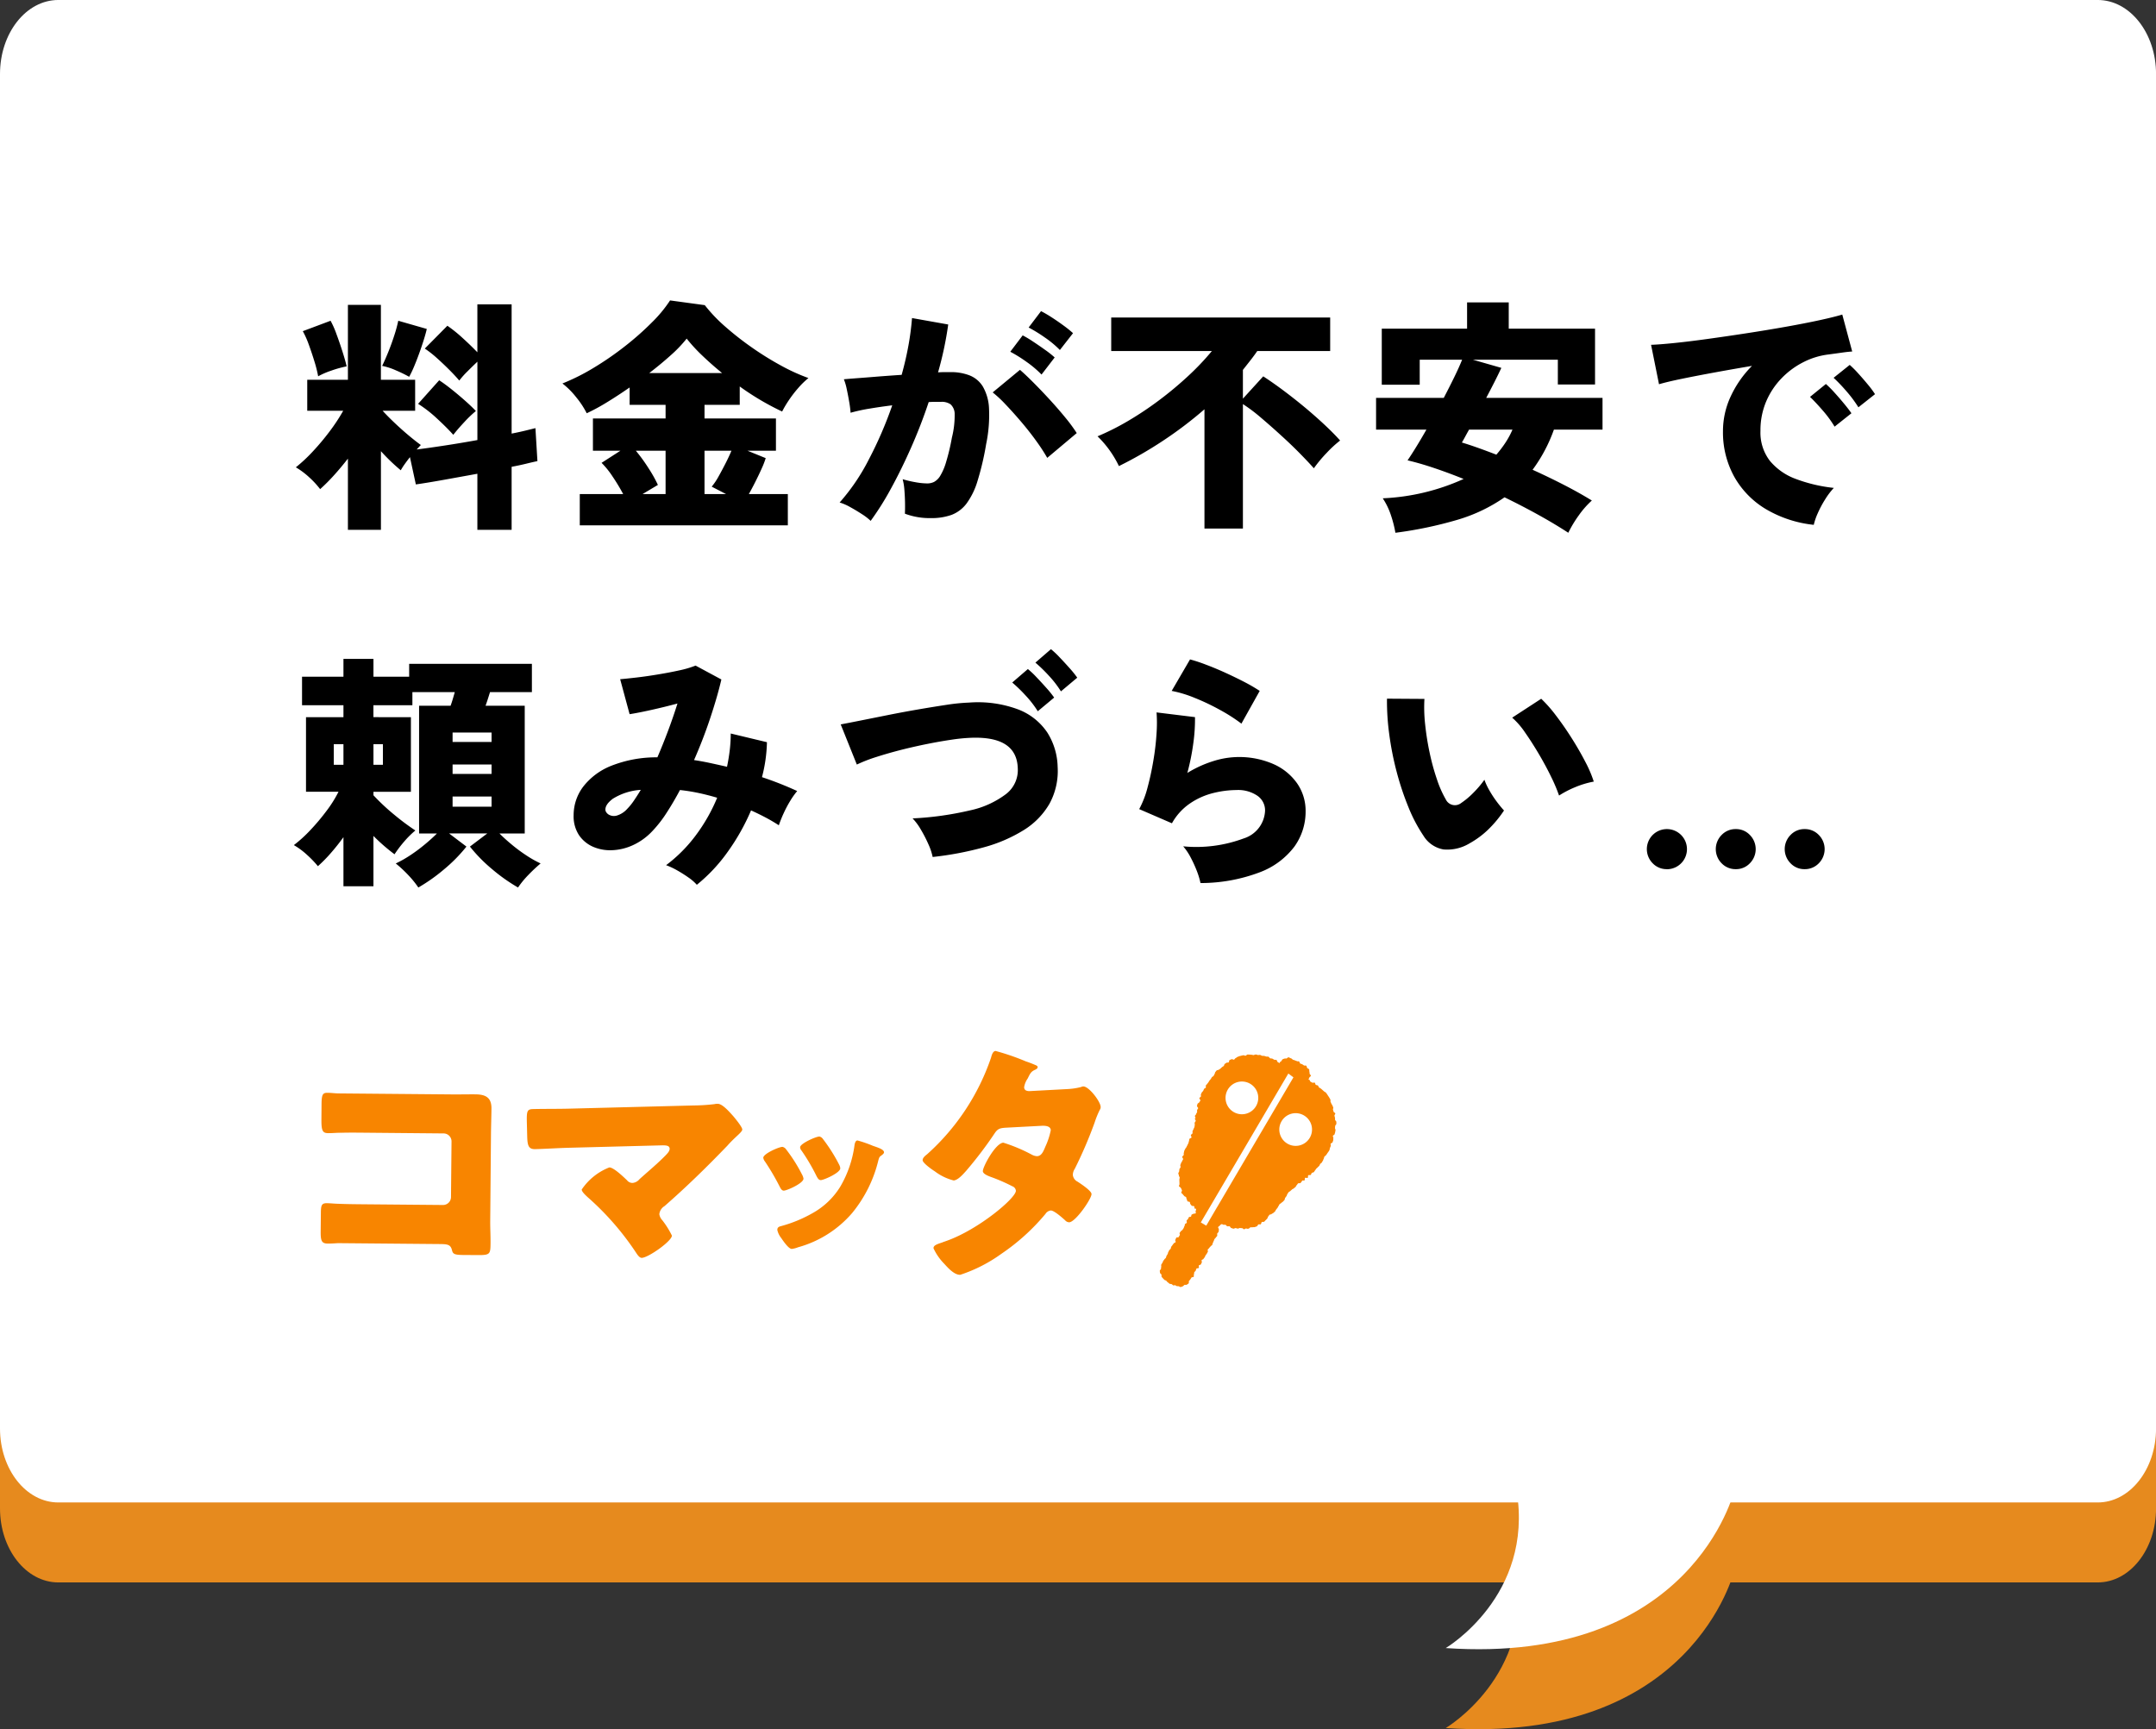
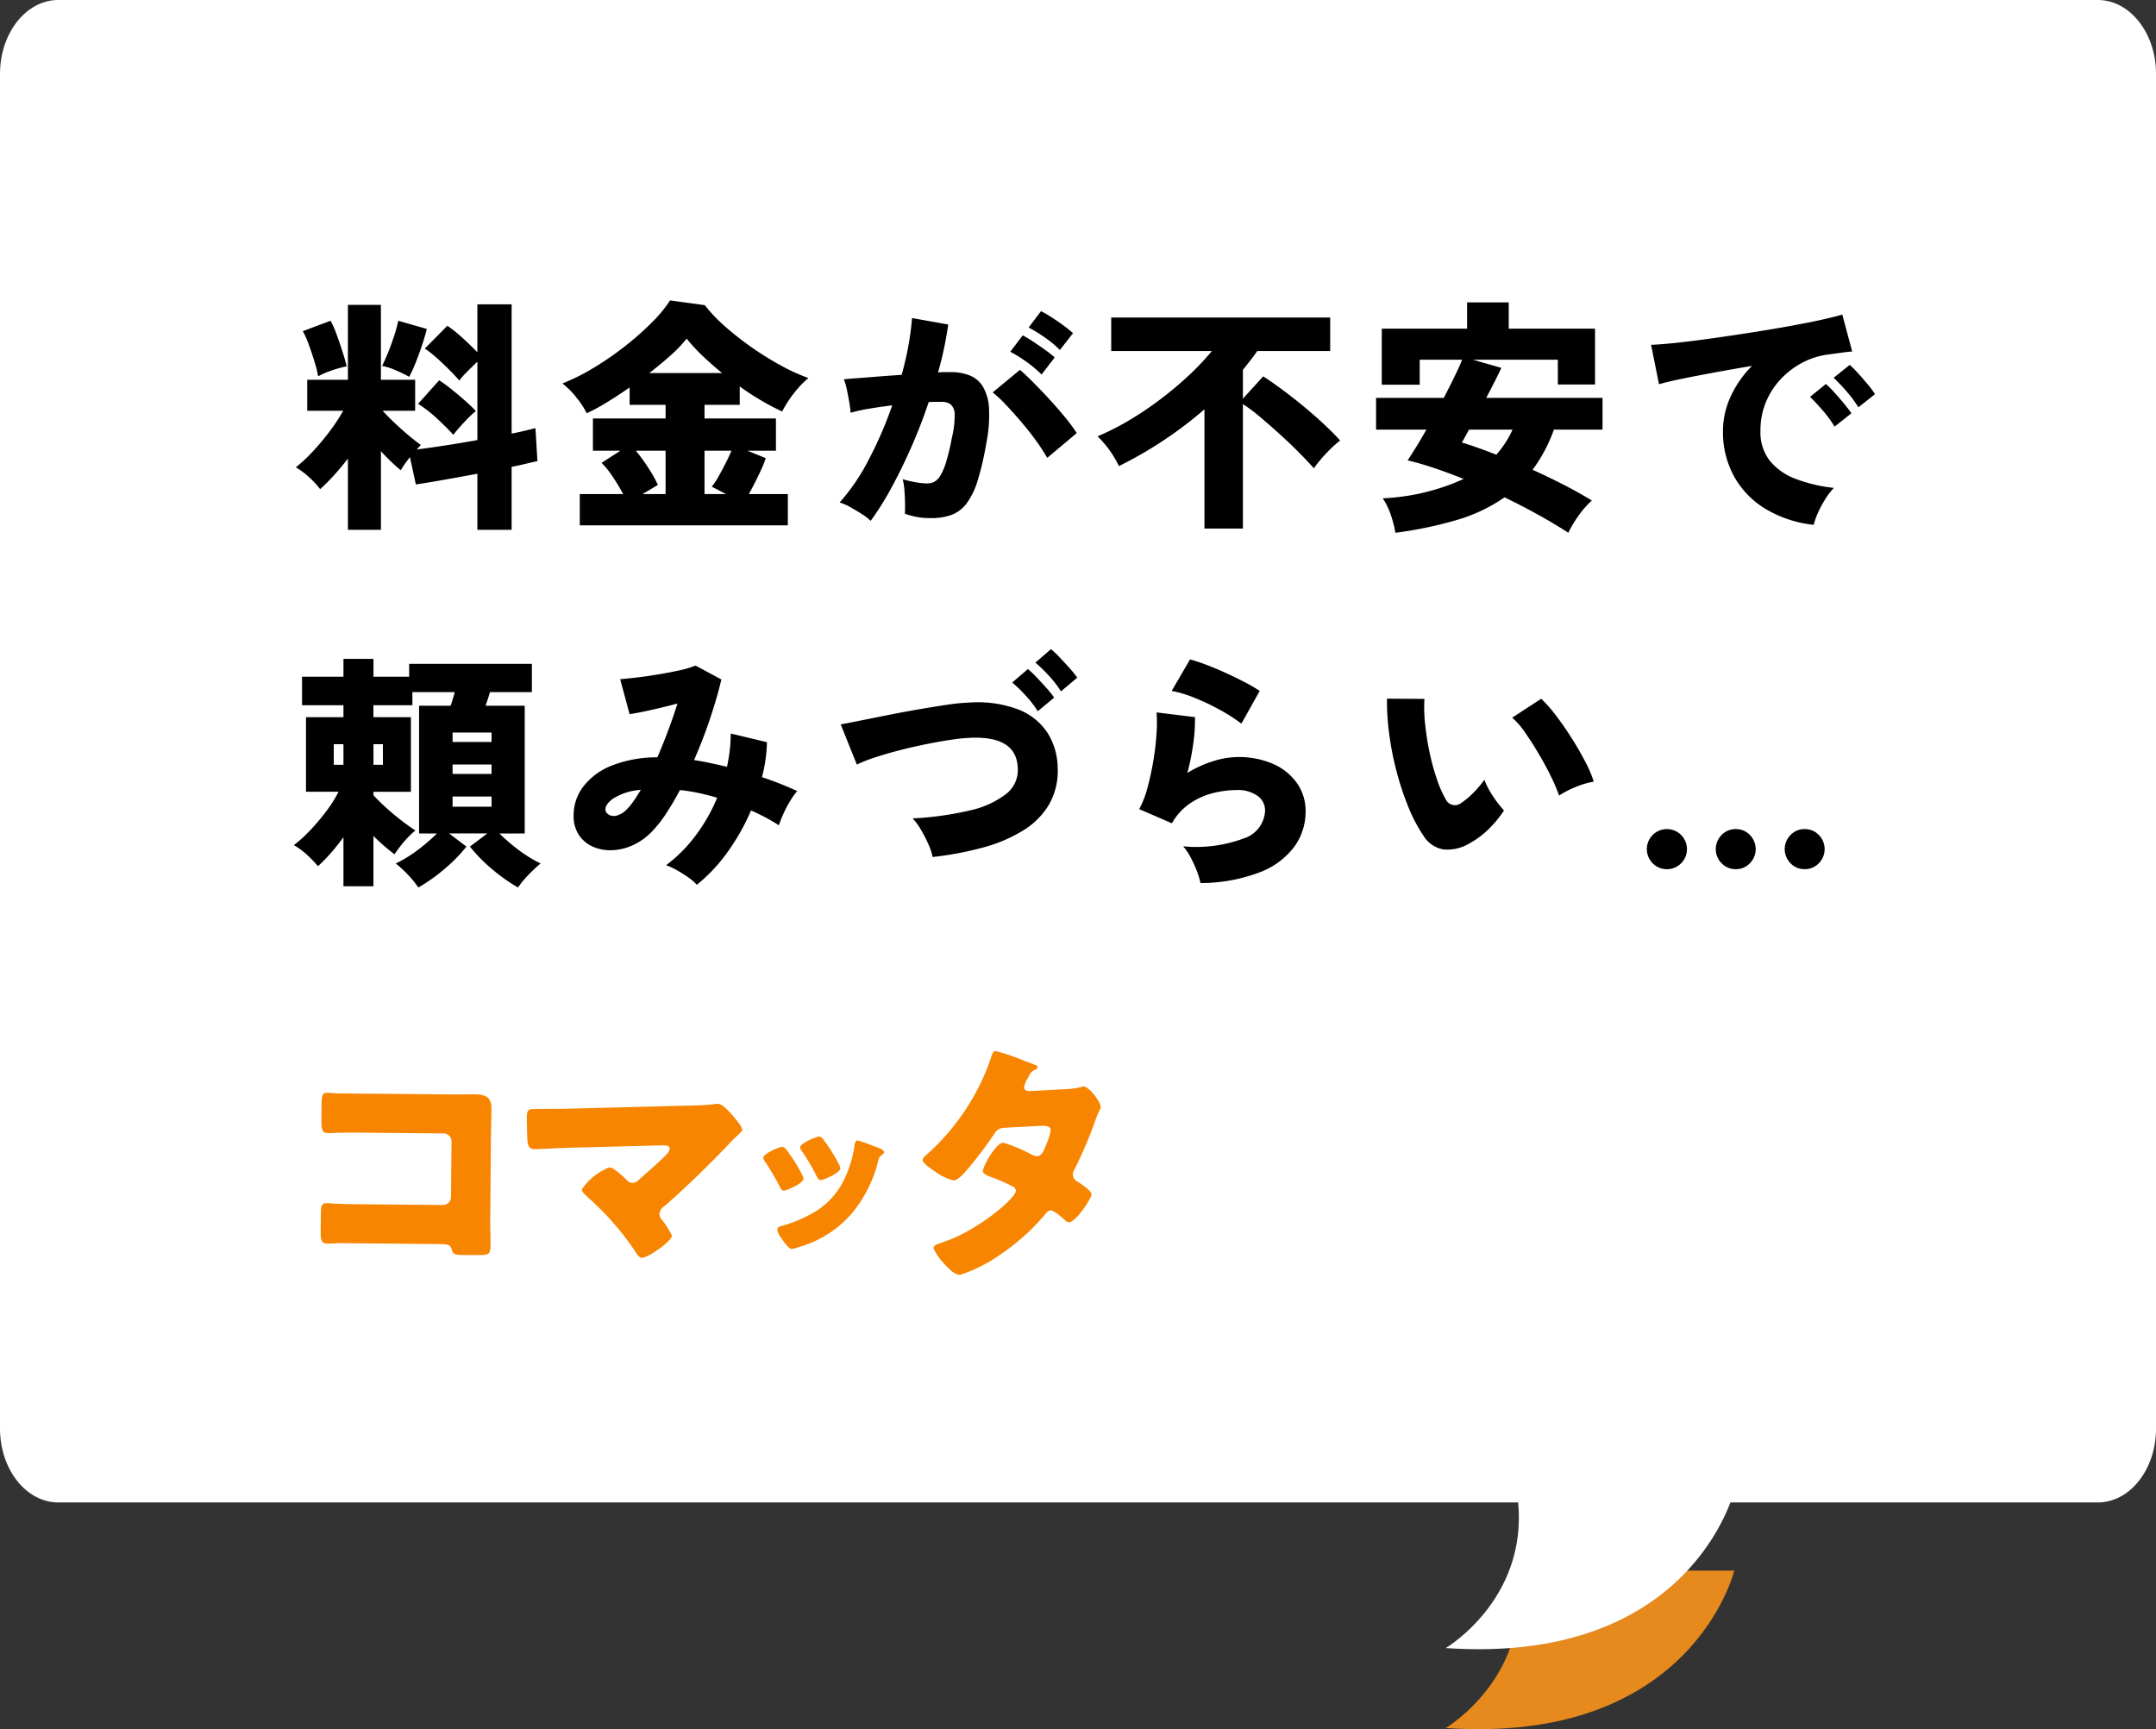
<svg xmlns="http://www.w3.org/2000/svg" width="182.574" height="146.441" viewBox="0 0 182.574 146.441">
  <rect x="0" y="0" width="182.574" height="146.441" fill="#333333" stroke="none" />
  <g id="グループ_28013" data-name="グループ 28013" transform="translate(-18880.426 3601.674)">
    <g id="グループ_26320" data-name="グループ 26320" transform="translate(18860 -4996.995)">
-       <path id="パス_8236" data-name="パス 8236" d="M177.635,135.24H4.939C2.211,135.24,0,132.434,0,128.973V14.267C0,10.806,2.211,8,4.939,8h172.7c2.728,0,4.939,2.806,4.939,6.267V128.973c0,3.461-2.211,6.267-4.939,6.267" transform="translate(20.426 1394.092)" fill="#e68a1e" />
      <path id="パス_8237" data-name="パス 8237" d="M339.268,208.133s-3.557,14.765-24.432,13.331c0,0,7.477-4.412,6-13.331" transform="translate(-171.982 1320.199)" fill="#e68a1e" />
    </g>
    <g id="グループ_26321" data-name="グループ 26321" transform="translate(18860 -5003.767)">
      <path id="パス_8236-2" data-name="パス 8236" d="M177.635,135.24H4.939C2.211,135.24,0,132.434,0,128.973V14.267C0,10.806,2.211,8,4.939,8h172.7c2.728,0,4.939,2.806,4.939,6.267V128.973c0,3.461-2.211,6.267-4.939,6.267" transform="translate(20.426 1394.092)" fill="#fff" />
      <path id="パス_8237-2" data-name="パス 8237" d="M339.268,208.133s-3.557,14.765-24.432,13.331c0,0,7.477-4.412,6-13.331" transform="translate(-171.982 1320.199)" fill="#fff" />
    </g>
    <path id="パス_21924" data-name="パス 21924" d="M4.62,1.491V-4.536q-.588.756-1.187,1.418A15.233,15.233,0,0,1,2.268-1.953a7.609,7.609,0,0,0-.956-1.029A6.49,6.49,0,0,0,.21-3.8,13.4,13.4,0,0,0,1.659-5.155a20.762,20.762,0,0,0,1.407-1.68A15.691,15.691,0,0,0,4.221-8.589H1.176v-2.625H4.62v-6.342H7.413v6.342h2.9v2.625H7.56q.42.462,1.018,1.029t1.2,1.071q.6.5,1.018.8-.084.084-.168.179t-.189.2q1.008-.126,2.383-.336t2.762-.462v-6.636q-.4.378-.851.83a7.031,7.031,0,0,0-.682.766q-.357-.42-.851-.914t-1.029-.976a9.118,9.118,0,0,0-1.04-.819l1.911-1.932a11.765,11.765,0,0,1,1.281,1.029q.693.63,1.26,1.218V-17.6h2.9V-6.657q.651-.126,1.166-.252l.851-.21.168,2.793q-.4.084-.956.22t-1.229.263V1.491h-2.9V-3.255q-1.491.273-2.9.525t-2.31.378l-.5-2.31q-.231.294-.441.588a5.252,5.252,0,0,0-.336.525,16.209,16.209,0,0,1-1.68-1.617V1.491Zm8.925-8.043Q13-7.161,12.17-7.927a10.806,10.806,0,0,0-1.606-1.25l1.785-1.995q.483.315,1.061.777t1.123.945q.546.483.924.882a9.671,9.671,0,0,0-.987.945Q13.9-7.014,13.545-6.552ZM9.807-11.466a11.416,11.416,0,0,0-1.123-.546,5.39,5.39,0,0,0-1.166-.378q.21-.42.494-1.113t.525-1.438a11.674,11.674,0,0,0,.347-1.271l2.415.693q-.084.378-.262.945t-.4,1.176q-.221.609-.441,1.124A8.229,8.229,0,0,1,9.807-11.466ZM2.1-11.508a10.465,10.465,0,0,0-.3-1.208q-.22-.724-.483-1.449A7.668,7.668,0,0,0,.8-15.33l2.352-.882a7.729,7.729,0,0,1,.5,1.134q.273.735.515,1.5t.346,1.229a8.969,8.969,0,0,0-1.291.357A6.75,6.75,0,0,0,2.1-11.508ZM24.255,1.113V-1.533H27.93a16.307,16.307,0,0,0-.9-1.491A7.144,7.144,0,0,0,26.1-4.179l1.6-1.029H25.368v-2.73h6.153V-9.093H28.476v-1.47q-.966.672-1.911,1.25a16.829,16.829,0,0,1-1.722.935,7.286,7.286,0,0,0-.882-1.344A6.653,6.653,0,0,0,22.785-10.9a17.781,17.781,0,0,0,2.656-1.333,26.146,26.146,0,0,0,2.646-1.827,24.4,24.4,0,0,0,2.279-2.016A11.142,11.142,0,0,0,31.9-17.934l2.94.4a13.071,13.071,0,0,0,1.743,1.827,25.7,25.7,0,0,0,2.268,1.774,25.677,25.677,0,0,0,2.457,1.523,16.226,16.226,0,0,0,2.31,1.05,6.844,6.844,0,0,0-.861.84,10.017,10.017,0,0,0-.8,1.04,9.1,9.1,0,0,0-.567.955A22.511,22.511,0,0,1,37.8-10.647v1.554H34.818v1.155h6.048v2.73H38.451L40-4.578a7.23,7.23,0,0,1-.346.892q-.241.536-.525,1.1t-.556,1.05h3.3V1.113Zm5.88-12.894h6.174q-.9-.735-1.68-1.481A14.182,14.182,0,0,1,33.306-14.7a11.058,11.058,0,0,1-1.344,1.407Q31.122-12.537,30.135-11.781ZM34.818-1.533h1.827l-1.218-.63A5.364,5.364,0,0,0,36-3.013q.3-.536.6-1.124t.5-1.071H34.818Zm-5.25,0h1.953V-5.208H29a14.191,14.191,0,0,1,1.082,1.491A11.256,11.256,0,0,1,30.87-2.31ZM48.888.735a4.668,4.668,0,0,0-.735-.567q-.483-.315-1-.6a4.309,4.309,0,0,0-.893-.389A17.358,17.358,0,0,0,48.72-4.442a33.533,33.533,0,0,0,1.995-4.609q-1.008.126-1.943.283a14.336,14.336,0,0,0-1.585.347,8.745,8.745,0,0,0-.116-.914q-.094-.556-.21-1.092a4.735,4.735,0,0,0-.242-.83q.462-.042,1.239-.1t1.732-.137q.956-.073,1.922-.137.357-1.281.577-2.5a22.83,22.83,0,0,0,.3-2.31l3.066.546a29.336,29.336,0,0,1-.861,4.053q.336-.021.6-.021h.472a4.354,4.354,0,0,1,1.585.273,2.323,2.323,0,0,1,1.134.945,4.041,4.041,0,0,1,.525,1.859,11.989,11.989,0,0,1-.242,3.013,23.748,23.748,0,0,1-.735,3.14A6.224,6.224,0,0,1,57-.725a2.879,2.879,0,0,1-1.271.956A5.007,5.007,0,0,1,53.991.5,5.913,5.913,0,0,1,51.786.126q.021-.4.011-.934T51.744-1.88a4.888,4.888,0,0,0-.147-.913,9.313,9.313,0,0,0,1.071.252,5.866,5.866,0,0,0,1.008.105,1.317,1.317,0,0,0,.577-.126,1.389,1.389,0,0,0,.514-.5,4.892,4.892,0,0,0,.5-1.155,18.041,18.041,0,0,0,.5-2.1A7.668,7.668,0,0,0,56-8.285a1.113,1.113,0,0,0-.347-.851,1.309,1.309,0,0,0-.777-.21H54.39q-.273,0-.588.021-.651,1.953-1.481,3.833T50.61-2.006A24.193,24.193,0,0,1,48.888.735ZM63.84-4.6a14.989,14.989,0,0,0-.892-1.376q-.577-.809-1.281-1.638T60.312-9.125a9.963,9.963,0,0,0-1.092-1.019l2.31-1.911q.441.378,1.113,1.05t1.386,1.449q.714.777,1.334,1.533A13.554,13.554,0,0,1,66.339-6.7Zm-.483-7.056a8.946,8.946,0,0,0-1.281-1.082,11.768,11.768,0,0,0-1.365-.85l1.05-1.386a8.8,8.8,0,0,1,.861.514q.525.346,1.039.714a8.365,8.365,0,0,1,.809.641Zm1.554-2.079A8.486,8.486,0,0,0,63.63-14.8a12.561,12.561,0,0,0-1.365-.84l1.05-1.386a9.9,9.9,0,0,1,.861.5q.525.336,1.039.714a9.416,9.416,0,0,1,.809.651ZM77.154,1.386v-10.1a33.627,33.627,0,0,1-3.58,2.709,33.616,33.616,0,0,1-3.664,2.1A8.774,8.774,0,0,0,68.1-6.426a21.279,21.279,0,0,0,2.583-1.3A28.272,28.272,0,0,0,73.3-9.471a30.177,30.177,0,0,0,2.447-2.037,22.086,22.086,0,0,0,2.037-2.142H69.258v-2.835H87.8v2.835H81.627q-.273.4-.588.8l-.63.8v2.436l1.722-1.89q.84.546,1.764,1.239T85.722-8.82q.9.756,1.659,1.47t1.26,1.281A9.624,9.624,0,0,0,87.5-5.019a11.3,11.3,0,0,0-1.082,1.3q-.441-.5-1.176-1.249T83.643-6.5q-.861-.788-1.7-1.5a14.156,14.156,0,0,0-1.533-1.155V1.386Zm16.17.357A10.018,10.018,0,0,0,92.936.231a5.962,5.962,0,0,0-.683-1.407A18.5,18.5,0,0,0,99.1-2.814q-1.3-.525-2.52-.934t-2.226-.641q.315-.462.735-1.145t.861-1.459H91.686V-9.681h5.733q.483-.924.893-1.764t.661-1.47H95.382v2.121H92.169V-15.54h7.224v-2.226h3.528v2.226h7.308v4.725h-3.15v-2.1h-7.2l2.415.693q-.252.546-.588,1.207t-.693,1.334h9.849v2.688h-4.116a13.065,13.065,0,0,1-1.806,3.4q1.344.609,2.635,1.271t2.383,1.333A7.549,7.549,0,0,0,108.864.252a10.083,10.083,0,0,0-.9,1.491Q106.806.987,105.42.22t-2.856-1.48A13.825,13.825,0,0,1,98.553.651,33.854,33.854,0,0,1,93.324,1.743Zm8.547-6.615a9.563,9.563,0,0,0,.766-1.008,7.076,7.076,0,0,0,.6-1.113H99.561q-.189.336-.347.63t-.262.462q.63.189,1.365.451T101.871-4.872Zm26.88,5.943a10.028,10.028,0,0,1-4.022-1.312,7.447,7.447,0,0,1-2.7-2.741,7.771,7.771,0,0,1-.966-3.906,6.948,6.948,0,0,1,.641-2.888,9.027,9.027,0,0,1,1.816-2.614q-1.617.273-3.16.556t-2.772.536q-1.229.252-1.942.462l-.672-3.339q.672-.021,1.922-.147t2.846-.347q1.6-.221,3.307-.483t3.308-.546q1.6-.284,2.856-.556t1.953-.483l.84,3.129q-.357.021-.871.095t-1.145.157a6.325,6.325,0,0,0-2.1.641,6.884,6.884,0,0,0-1.858,1.365,6.445,6.445,0,0,0-1.312,1.974,6.237,6.237,0,0,0-.483,2.489,3.914,3.914,0,0,0,.8,2.541,5.159,5.159,0,0,0,2.2,1.533,13.042,13.042,0,0,0,3.213.756,6.25,6.25,0,0,0-.745.987,8.982,8.982,0,0,0-.619,1.165A5.242,5.242,0,0,0,128.751,1.071Zm1.764-8.316a9.615,9.615,0,0,0-1-1.365q-.6-.693-1.081-1.155l1.344-1.092a8.472,8.472,0,0,1,.714.714q.42.462.819.945t.63.819Zm2.016-1.638a10.386,10.386,0,0,0-1.008-1.354,13.8,13.8,0,0,0-1.092-1.144l1.365-1.092a8.474,8.474,0,0,1,.714.714q.42.462.819.945a8.049,8.049,0,0,1,.609.819ZM10.584,31.785a8.122,8.122,0,0,0-.851-1.05,10.682,10.682,0,0,0-1.061-.987,9.456,9.456,0,0,0,1.176-.661,13.393,13.393,0,0,0,1.239-.913q.609-.5,1.071-.966H10.647V16.392h2.667q.1-.273.189-.577t.168-.578H10.08V16.35h-3.3v1.008H9.954v6.321H6.783v.294a17.787,17.787,0,0,0,1.774,1.659,20.166,20.166,0,0,0,1.775,1.323,7.7,7.7,0,0,0-.935.924,10.228,10.228,0,0,0-.83,1.092,15.886,15.886,0,0,1-1.785-1.554V31.68H4.242V27.522q-.5.693-1.05,1.323a12.233,12.233,0,0,1-1.113,1.134,8.811,8.811,0,0,0-.893-.934,6.288,6.288,0,0,0-1.144-.851,11.332,11.332,0,0,0,1.407-1.281,18.115,18.115,0,0,0,1.375-1.638,10.175,10.175,0,0,0,1-1.6H1.071V17.358H4.242V16.35H.735V13.935H4.242V12.423H6.783v1.512H9.807V12.843H20.2v2.394H16.653q-.084.273-.178.567t-.2.588h3.318V27.207H17.451q.462.462,1.071.966a13.393,13.393,0,0,0,1.239.913,9.456,9.456,0,0,0,1.176.661,13.573,13.573,0,0,0-1.05.987,7.7,7.7,0,0,0-.861,1.05,14.808,14.808,0,0,1-2.184-1.543,13.16,13.16,0,0,1-1.89-1.922l1.47-1.113H13.188l1.47,1.113a13.16,13.16,0,0,1-1.89,1.922A14.808,14.808,0,0,1,10.584,31.785Zm2.9-6.846h3.3v-.861h-3.3Zm0-2.772h3.3v-.8h-3.3Zm0-2.709h3.3v-.8h-3.3ZM3.423,21.39h.819V19.647H3.423Zm3.36,0h.8V19.647h-.8ZM34.167,31.554a3.9,3.9,0,0,0-.714-.62,11.262,11.262,0,0,0-.966-.609,5.873,5.873,0,0,0-.924-.431,12.411,12.411,0,0,0,2.51-2.52,14.646,14.646,0,0,0,1.816-3.192q-.777-.231-1.564-.4a15.242,15.242,0,0,0-1.586-.252q-.546,1.029-1.134,1.932A10.244,10.244,0,0,1,30.408,27a5.25,5.25,0,0,1-1.628,1.187A4.649,4.649,0,0,1,27,28.625a3.65,3.65,0,0,1-1.628-.294,2.764,2.764,0,0,1-1.187-.987,2.9,2.9,0,0,1-.451-1.67,4,4,0,0,1,.8-2.415A5.612,5.612,0,0,1,26.9,21.485a10.373,10.373,0,0,1,3.927-.725q.462-1.071.9-2.237t.8-2.32q-1.092.294-2.226.546t-1.827.357l-.8-2.961Q28.2,14.1,29.064,14t1.827-.262q.966-.158,1.816-.347a8.347,8.347,0,0,0,1.354-.4l2.184,1.176q-.315,1.365-.914,3.182t-1.4,3.644q.672.1,1.375.252t1.417.315q.147-.693.231-1.4a11.945,11.945,0,0,0,.084-1.417l3.066.735a12.677,12.677,0,0,1-.42,2.961,28.74,28.74,0,0,1,2.982,1.176,6.33,6.33,0,0,0-.588.829,9.756,9.756,0,0,0-.567,1.071,10.529,10.529,0,0,0-.4,1q-.546-.357-1.145-.672t-1.208-.588a18.31,18.31,0,0,1-1.953,3.476A13.994,13.994,0,0,1,34.167,31.554ZM26.439,25.3a.651.651,0,0,0,.315.336.869.869,0,0,0,.651.052,1.921,1.921,0,0,0,.861-.556,4.953,4.953,0,0,0,.556-.683q.283-.41.6-.934a5.058,5.058,0,0,0-2.373.756Q26.334,24.813,26.439,25.3Zm27.7,3.906a5.05,5.05,0,0,0-.368-1.1,11.511,11.511,0,0,0-.64-1.239,4.825,4.825,0,0,0-.693-.935,26.754,26.754,0,0,0,4.83-.672,7.731,7.731,0,0,0,3.077-1.386,2.558,2.558,0,0,0,1-2.184q-.084-2.751-4.011-2.583a14.84,14.84,0,0,0-1.575.157q-.945.137-2.048.357t-2.215.5q-1.113.284-2.1.6a12.847,12.847,0,0,0-1.68.651l-1.365-3.4q.672-.126,1.722-.336l2.31-.462q1.26-.252,2.541-.472t2.4-.389a16.156,16.156,0,0,1,1.9-.189,9.754,9.754,0,0,1,4.179.588,5.21,5.21,0,0,1,2.447,1.953,5.665,5.665,0,0,1,.871,2.9,5.782,5.782,0,0,1-.693,3.129,6.4,6.4,0,0,1-2.174,2.226,12.722,12.722,0,0,1-3.381,1.459A27.427,27.427,0,0,1,54.138,29.2Zm8.9-12.348a8.668,8.668,0,0,0-1.029-1.333,12.379,12.379,0,0,0-1.134-1.1L62.2,13.284a7.3,7.3,0,0,1,.724.683q.431.451.851.924a8.651,8.651,0,0,1,.651.809ZM65,15.174a8.668,8.668,0,0,0-1.029-1.334,12.381,12.381,0,0,0-1.134-1.1L64.155,11.6a7.3,7.3,0,0,1,.725.682q.43.451.851.924a8.651,8.651,0,0,1,.651.808ZM76.818,31.407a6.389,6.389,0,0,0-.3-1,10.534,10.534,0,0,0-.525-1.155,4.818,4.818,0,0,0-.641-.955,11.514,11.514,0,0,0,5.134-.672,2.571,2.571,0,0,0,1.8-2.352,1.5,1.5,0,0,0-.651-1.26,2.9,2.9,0,0,0-1.764-.483,8.347,8.347,0,0,0-1.964.252,6.076,6.076,0,0,0-1.963.872A4.916,4.916,0,0,0,74.4,26.346l-2.772-1.2a8.184,8.184,0,0,0,.714-1.858q.294-1.1.493-2.3a21.515,21.515,0,0,0,.262-2.268,12.222,12.222,0,0,0,0-1.764l3.255.4a14.591,14.591,0,0,1-.147,2.247,19.441,19.441,0,0,1-.5,2.478,9.754,9.754,0,0,1,2.194-1,7.244,7.244,0,0,1,5.1.252,4.826,4.826,0,0,1,2.006,1.638,4.074,4.074,0,0,1,.714,2.362,5.067,5.067,0,0,1-.945,2.982,6.544,6.544,0,0,1-2.919,2.174A14.13,14.13,0,0,1,76.818,31.407Zm3.465-13.5a14.34,14.34,0,0,0-1.8-1.155,19.043,19.043,0,0,0-2.163-1.029,9.987,9.987,0,0,0-1.942-.588l1.554-2.667a13.317,13.317,0,0,1,1.365.451q.8.3,1.659.693t1.617.787a14.565,14.565,0,0,1,1.26.735ZM99.6,28.047a3.65,3.65,0,0,1-2.205.514A2.489,2.489,0,0,1,95.7,27.4a12.926,12.926,0,0,1-1.271-2.415,23.964,23.964,0,0,1-1-3,25.624,25.624,0,0,1-.63-3.2,20.746,20.746,0,0,1-.189-2.993l3.171.021a12.976,12.976,0,0,0,.063,2.174,22.68,22.68,0,0,0,.388,2.425,19.216,19.216,0,0,0,.62,2.247,9.04,9.04,0,0,0,.735,1.659.854.854,0,0,0,1.3.315,6.565,6.565,0,0,0,1.029-.861,8.492,8.492,0,0,0,.945-1.113,5.231,5.231,0,0,0,.41.882,8.793,8.793,0,0,0,.63.966,9.551,9.551,0,0,0,.619.756,9.774,9.774,0,0,1-1.386,1.659A7.6,7.6,0,0,1,99.6,28.047Zm7.581-4.053a13.735,13.735,0,0,0-.661-1.564q-.452-.935-1.039-1.932t-1.176-1.838a6.515,6.515,0,0,0-1.092-1.26l2.457-1.6a11.338,11.338,0,0,1,1.249,1.418q.683.892,1.334,1.921t1.155,2.006a10.287,10.287,0,0,1,.714,1.67,7.706,7.706,0,0,0-1.6.483A8.5,8.5,0,0,0,107.184,23.994Zm9.135,6.237a1.625,1.625,0,0,1-1.207-.5,1.7,1.7,0,0,1,0-2.394,1.7,1.7,0,1,1,1.207,2.9Zm5.838,0a1.625,1.625,0,0,1-1.207-.5,1.7,1.7,0,0,1,0-2.394,1.625,1.625,0,0,1,1.207-.5,1.6,1.6,0,0,1,1.187.5,1.7,1.7,0,0,1,0,2.394A1.6,1.6,0,0,1,122.157,30.231Zm5.817,0a1.6,1.6,0,0,1-1.187-.5,1.7,1.7,0,0,1,0-2.394,1.6,1.6,0,0,1,1.187-.5,1.625,1.625,0,0,1,1.208.5,1.7,1.7,0,0,1,0,2.394A1.625,1.625,0,0,1,127.974,30.231Z" transform="translate(18905.268 -3558.298)" />
    <g id="グループ_26323" data-name="グループ 26323" transform="translate(18859.633 -5090.068)">
      <g id="グループ_4551" data-name="グループ 4551" transform="translate(3641.303 7575.354)">
        <path id="パス_8203" data-name="パス 8203" d="M9.295,1.357c.553-.339,1.1-.7,1.649-1.037.738-.452,1.3-.49,1.784.3.384.627.75,1.266,1.123,1.875l3.822,6.236c.328.534.694,1.047,1.032,1.6.475.775.513.879-.354,1.41L17.3,12.39c-.7.43-.82.4-1.074.152-.36-.339-.618-.181-1.227.193L7.747,17.178c-.229.166-.476.343-.734.5-.443.271-.645.065-1.041-.581l-.8-1.31c-.339-.553-.4-.742-.017-.979.24-.147.631-.337.908-.506.583-.332,1.155-.682,1.746-1.044l5.775-3.539A.674.674,0,0,0,13.8,8.8L11.337,4.775a.674.674,0,0,0-.922-.222L4.622,8.1c-.535.328-1.07.656-1.575.991-.332.2-.623.433-.937.625-.406.249-.6.139-1.108-.691L.323,7.921c-.43-.7-.406-.868-.074-1.072.277-.17.577-.3.835-.46Z" transform="matrix(0.848, 0.53, -0.53, 0.848, -3589.357, -6000.354)" fill="#f88500" />
        <path id="パス_8204" data-name="パス 8204" d="M13.766.5A16.07,16.07,0,0,0,15.493.08a.979.979,0,0,1,.25-.072c.36-.074.96.379,1.513.819.188.16.882.748.924.96.026.128-.147.361-.427.727-.173.234-.381.519-.579.846C15.8,5.406,14.355,7.422,12.821,9.323a.914.914,0,0,0-.312.748.952.952,0,0,0,.337.461,7.21,7.21,0,0,1,1.026,1.139c.09.445-1.632,2.186-2.184,2.3-.19.039-.416-.2-.557-.351A23.6,23.6,0,0,0,6.273,9.7c-.179-.118-.557-.351-.6-.542A5.021,5.021,0,0,1,7.649,6.907c.36-.073,1.335.59,1.666.809a.575.575,0,0,0,.514.139.864.864,0,0,0,.512-.414c.613-.787,1.256-1.536,1.818-2.357.1-.153.292-.412.248-.625-.056-.276-.378-.232-.76-.154L4.055,5.848c-.934.189-2.006.451-2.855.623-.594.12-.713-.252-.868-1.016L.126,4.437C-.081,3.42-.069,3.262.44,3.159c1-.2,1.981-.358,2.957-.556Z" transform="translate(-3575.247 -5996.224) rotate(10)" fill="#f88500" />
        <path id="パス_8205" data-name="パス 8205" d="M3.5,3.792a1.063,1.063,0,0,1,.2.322c.08.394-1.185,1.293-1.422,1.341-.174.035-.307-.135-.4-.249A20.162,20.162,0,0,0,.209,3.375.648.648,0,0,1,0,3.088C-.064,2.757,1.111,1.909,1.4,1.852a.516.516,0,0,1,.361.157A13.3,13.3,0,0,1,3.5,3.792M8.864.171c.506.062.993.11,1.041.347.016.079-.047.174-.154.295-.119.139-.151.146-.172.446a11.127,11.127,0,0,1-1.25,4.857,9.291,9.291,0,0,1-3.87,3.778,2.18,2.18,0,0,1-.492.248c-.253.051-.782-.45-.985-.638-.022-.029-.06-.054-.1-.095a1.67,1.67,0,0,1-.447-.583c-.042-.206.056-.292.221-.374a11.323,11.323,0,0,0,2.355-1.6,6.413,6.413,0,0,0,1.869-2.7A9.374,9.374,0,0,0,7.333.4c0-.149.008-.363.166-.4A10.365,10.365,0,0,1,8.864.171M4.6.477A13.948,13.948,0,0,1,6.409,2.33a.8.8,0,0,1,.156.28c.077.379-1.172,1.274-1.409,1.322-.174.035-.3-.119-.411-.246A16.642,16.642,0,0,0,3.033,1.815a.422.422,0,0,1-.166-.246C2.807,1.269,3.98.406,4.279.345A.486.486,0,0,1,4.6.477" transform="translate(-3555.232 -5991.937) rotate(12)" fill="#f88500" />
        <path id="パス_8206" data-name="パス 8206" d="M12.3,3.335a5.844,5.844,0,0,0,1.208-.152.638.638,0,0,1,.193-.05c.476-.017,1.433,1.29,1.45,1.744a.383.383,0,0,1-.078.263,7.879,7.879,0,0,0-.459,1.077,36.678,36.678,0,0,1-1.743,3.875.956.956,0,0,0-.175.526.721.721,0,0,0,.389.57c.244.165,1.154.781,1.164,1.063.014.389-1.387,2.346-1.927,2.365a.479.479,0,0,1-.353-.182c-.224-.208-.919-.855-1.2-.845a.619.619,0,0,0-.445.277,17.9,17.9,0,0,1-3.8,3.321A12.7,12.7,0,0,1,3.018,18.9c-.5.018-1.04-.612-1.334-.948a4.668,4.668,0,0,1-.893-1.332c-.008-.238.248-.333.74-.481.107-.048.214-.073.342-.121,2.739-.9,6-3.553,5.977-4.158a.45.45,0,0,0-.295-.379,15.173,15.173,0,0,0-1.806-.823c-.2-.079-.659-.257-.667-.495C5.07,9.813,6.187,7.8,6.858,7.777a13.824,13.824,0,0,1,2.4,1.06,1.039,1.039,0,0,0,.438.135c.368-.013.528-.366.708-.783a6.114,6.114,0,0,0,.49-1.4c-.013-.368-.491-.394-.772-.384L7.18,6.509c-.606.022-.777.072-1.065.494a33.651,33.651,0,0,1-2.443,3.1c-.25.269-.708.784-1.075.8a4.431,4.431,0,0,1-1.566-.788C.476,9.742.007,9.325,0,9.153c-.008-.216.245-.4.393-.513A19.353,19.353,0,0,0,5.945.556C6,.359,6.1.009,6.337,0A19.773,19.773,0,0,1,8.883.926c.394.137.7.278.835.337.087.041.154.081.156.147,0,.108-.037.153-.229.246-.341.142-.422.318-.624.715a1.758,1.758,0,0,0-.32.748c.01.259.207.317.424.331Z" transform="translate(-3542.539 -5997.846) rotate(-1)" fill="#f88500" />
-         <path id="パス_8207" data-name="パス 8207" d="M14.651,5.927c0-.058.09-.115.091-.173s0-.12-.006-.178-.106-.112-.11-.171,0-.116-.011-.173-.036-.111-.045-.169.078-.133.066-.191-.133-.09-.147-.147-.035-.109-.051-.165.036-.134.017-.189-.048-.107-.07-.162-.066-.1-.091-.151-.046-.107-.074-.159.011-.141-.019-.192-.057-.105-.089-.155-.066-.1-.1-.148-.066-.1-.1-.147-.072-.1-.111-.14-.114-.057-.155-.1-.092-.074-.134-.116-.092-.073-.136-.112-.107-.054-.153-.092-.049-.125-.1-.161S13,2.514,12.947,2.48s-.043-.145-.092-.178-.155.026-.206,0-.1-.053-.155-.082-.046-.123-.1-.15c-.009-.012-.086-.027-.079-.04a.69.69,0,0,0,.072-.153c.018-.06.122-.1.126-.161s-.1-.114-.111-.175a.736.736,0,0,0-.019-.173c-.023-.057.007-.14-.029-.191s-.111-.064-.157-.106S12.158.9,12.1.874c-.076-.043-.113.021-.189-.022S11.841.8,11.764.76,11.675.74,11.6.7s-.031-.125-.107-.169S11.384.539,11.307.5s-.091-.019-.168-.062-.1-.011-.172-.055c-.062-.035-.1-.1-.173-.114s-.135-.077-.206-.077-.106.092-.163.1-.119-.01-.172.014a.887.887,0,0,0-.164.066c-.046.034-.058.107-.1.151s-.1.065-.133.116C9.854.65,9.866.7,9.853.7,9.8.671,9.738.636,9.686.607S9.627.459,9.574.432,9.436.438,9.382.412s-.1-.064-.159-.087S9.094.325,9.038.3,8.951.189,8.894.171s-.128,0-.185-.013S8.593.122,8.535.109,8.412.111,8.353.1,8.241.04,8.182.031,8.059.047,8,.042,7.882,0,7.822,0,7.7.044,7.641.044V.06c-.058,0-.116-.033-.174-.03S7.349.013,7.291.018s-.12-.011-.177,0-.1.088-.161.1S6.824.069,6.768.083,6.652.105,6.6.121s-.115.028-.17.046-.109.047-.163.068-.093.081-.147.1-.079.1-.131.129S5.822.407,5.771.435,5.66.48,5.609.51s-.032.17-.081.2-.137,0-.185.037-.1.067-.142.1-.038.138-.083.175-.1.062-.141.1-.082.08-.124.12-.1.061-.142.1-.142.025-.182.067-.071.094-.11.138-.026.131-.064.176-.045.109-.08.154-.1.063-.138.109-.053.1-.086.149-.077.085-.108.133-.058.1-.088.147-.071.09-.1.139-.085.084-.113.134.017.138-.009.189-.12.067-.145.118-.044.106-.068.158-.091.086-.114.138-.05.1-.072.157.018.131,0,.184-.107.084-.126.138.1.155.086.21-.072.1-.089.151-.133.082-.148.137-.029.112-.042.168.109.143.1.2-.072.1-.083.157.013.118,0,.175-.066.1-.075.161-.089.1-.1.16.057.123.051.18c0,.017-.056.032-.056.049,0,.06.082.124.078.185s-.078.113-.087.173.023.125.012.185-.013.121-.027.181-.058.11-.074.169-.055.109-.073.167.013.13-.006.188-.11.089-.13.147.071.153.05.21-.151.072-.173.129-.012.124-.033.181-.025.12-.047.176-.056.109-.078.166-.056.106-.077.162-.079.1-.1.153-.056.107-.077.163-.019.121-.039.177.011.131-.009.187-.1.092-.119.149.1.156.078.213-.064.1-.08.161-.072.1-.087.161-.046.112-.059.17.032.128.02.187-.083.106-.092.165-.012.119-.019.179-.064.115-.068.174.053.124.051.183.068.118.069.178-.026.117-.022.177,0,.117.008.177,0,.118.011.177-.053.133-.04.192.134.087.151.145c.006.02.029.026.037.046.022.052.04.1.066.155s-.074.167-.045.219.1.077.13.127.082.084.115.133.126.05.161.1.021.127.057.173.031.125.07.169.148.02.189.062.023.14.064.18.072.1.116.133.149,0,.194.037.019.172.066.2.063-.013.113.017c-.019.088.013.084-.032.162s.043.128,0,.207-.156,0-.212.075a.569.569,0,0,0-.118.046c-.045.025-.028.144-.068.177s-.135.009-.168.049a.942.942,0,0,0-.07.145c-.042.075-.07.059-.113.134s.041.122,0,.2-.1.044-.139.12,0,.1-.047.172-.021.087-.064.162-.049.072-.092.147-.093.047-.136.122-.062.064-.1.139.049.126.007.2-.041.076-.084.151-.168,0-.21.08-.025.085-.068.16.057.131.015.206-.11.037-.153.112-.057.068-.1.143-.061.065-.1.14-.008.095-.05.17-.076.057-.118.132-.033.081-.075.156-.013.092-.055.168-.045.074-.087.149-.013.092-.056.168-.076.057-.119.133-.06.066-.1.142-.026.086-.069.161a1.3,1.3,0,0,0-.09.15c-.021.054.012.125,0,.179a1.127,1.127,0,0,0-.015.167c0,.057-.1.116-.1.172a1.336,1.336,0,0,0,.022.179c.011.056.1.093.123.147s-.008.13.018.181.084.086.117.133a1.2,1.2,0,0,0,.122.121c.039.041.112.039.157.074s.068.094.118.123c.088.05.076.072.163.122s.116,0,.2.049c.045.025.076.07.123.089s.11-.026.159-.013.084.062.135.069a1.112,1.112,0,0,0,.148.009c.06,0,.127.076.186.066a1.248,1.248,0,0,0,.175-.065c.057-.018.091-.092.145-.119s.145.01.194-.024a1.242,1.242,0,0,0,.151-.11c.044-.041,0-.165.033-.212a1.077,1.077,0,0,0,.11-.131c.042-.075.046-.073.088-.148s.151-.014.193-.089-.027-.115.015-.19-.012-.106.03-.181.067-.061.11-.136.018-.089.06-.164.155-.011.2-.087-.035-.119.008-.194.122-.03.164-.1.031-.081.074-.157-.051-.128-.009-.2.109-.038.151-.113.054-.068.1-.143.028-.083.07-.158.062-.064.1-.14.038-.077.081-.153-.038-.12,0-.2.073-.058.116-.134.068-.061.111-.137.091-.048.134-.123.013-.092.055-.167.024-.086.067-.162.022-.088.064-.163.067-.062.11-.138.067-.062.11-.138c.031-.056-.012-.144.006-.2s.111-.111.114-.174a.666.666,0,0,0,.015-.165c.033-.089-.1-.148-.049-.231s.1-.054.145-.137.08-.049.15-.114c.054.029.063.029.118.055s.138-.014.195.009.092.1.15.118.131-.013.189,0,.093.129.152.142.119.042.179.054.135-.06.195-.052.12.033.18.039.126-.058.186-.055.12.011.179.011.112.093.165.09.106-.063.16-.068.114.029.167.022a.6.6,0,0,0,.063-.016c.058-.015.1-.093.153-.111s.13.011.185-.01.134.006.188-.019.117-.04.17-.067.069-.126.12-.156.148.008.2-.024.041-.153.09-.187.151,0,.2-.035.079-.094.125-.133.081-.09.125-.13.036-.135.078-.177.064-.1.106-.145.14-.031.18-.074.115-.058.154-.1.095-.077.133-.122.052-.113.09-.159.071-.1.109-.143.052-.112.089-.159.051-.111.088-.159.11-.066.147-.113.1-.07.141-.117.084-.089.12-.137.023-.135.06-.183.068-.1.105-.148.035-.128.073-.175.059-.11.1-.156.111-.066.151-.111.093-.08.133-.125.116-.058.157-.1.093-.077.136-.118.055-.118.1-.158.067-.111.113-.148.152,0,.2-.035.07-.11.121-.142c.014-.009,0-.053.015-.063.047-.035.157.011.2-.025s.007-.176.052-.213.177.026.22-.012,0-.174.044-.214.165,0,.207-.036.045-.122.086-.163.132-.036.172-.078.065-.1.1-.144.062-.1.1-.146.089-.079.126-.124.088-.081.124-.127.046-.113.081-.16.1-.075.131-.123.054-.107.087-.155.037-.117.068-.166.024-.123.054-.173.1-.076.131-.127.076-.092.1-.143.071-.1.1-.149.066-.1.09-.153.013-.124.036-.177.044-.109.066-.163-.031-.136-.011-.191.14-.075.158-.13.037-.113.054-.169-.006-.124.009-.181-.057-.134-.044-.191.133-.09.144-.148.034-.114.043-.171.02-.117.027-.175-.053-.124-.048-.182.01-.116.013-.174M10.1,5.613A1.385,1.385,0,1,1,10.625,7.5,1.385,1.385,0,0,1,10.1,5.613m-4.6-2.6A1.386,1.386,0,1,1,6.023,4.9,1.386,1.386,0,0,1,5.5,3.014M3.878,14.566,3.411,14.3l.752-1.331L10.469,1.8l.134-.237.438.315L4.873,12.8l-.172.3Z" transform="translate(-3521.985 -5997.794) rotate(1)" fill="#f88500" />
      </g>
    </g>
  </g>
</svg>